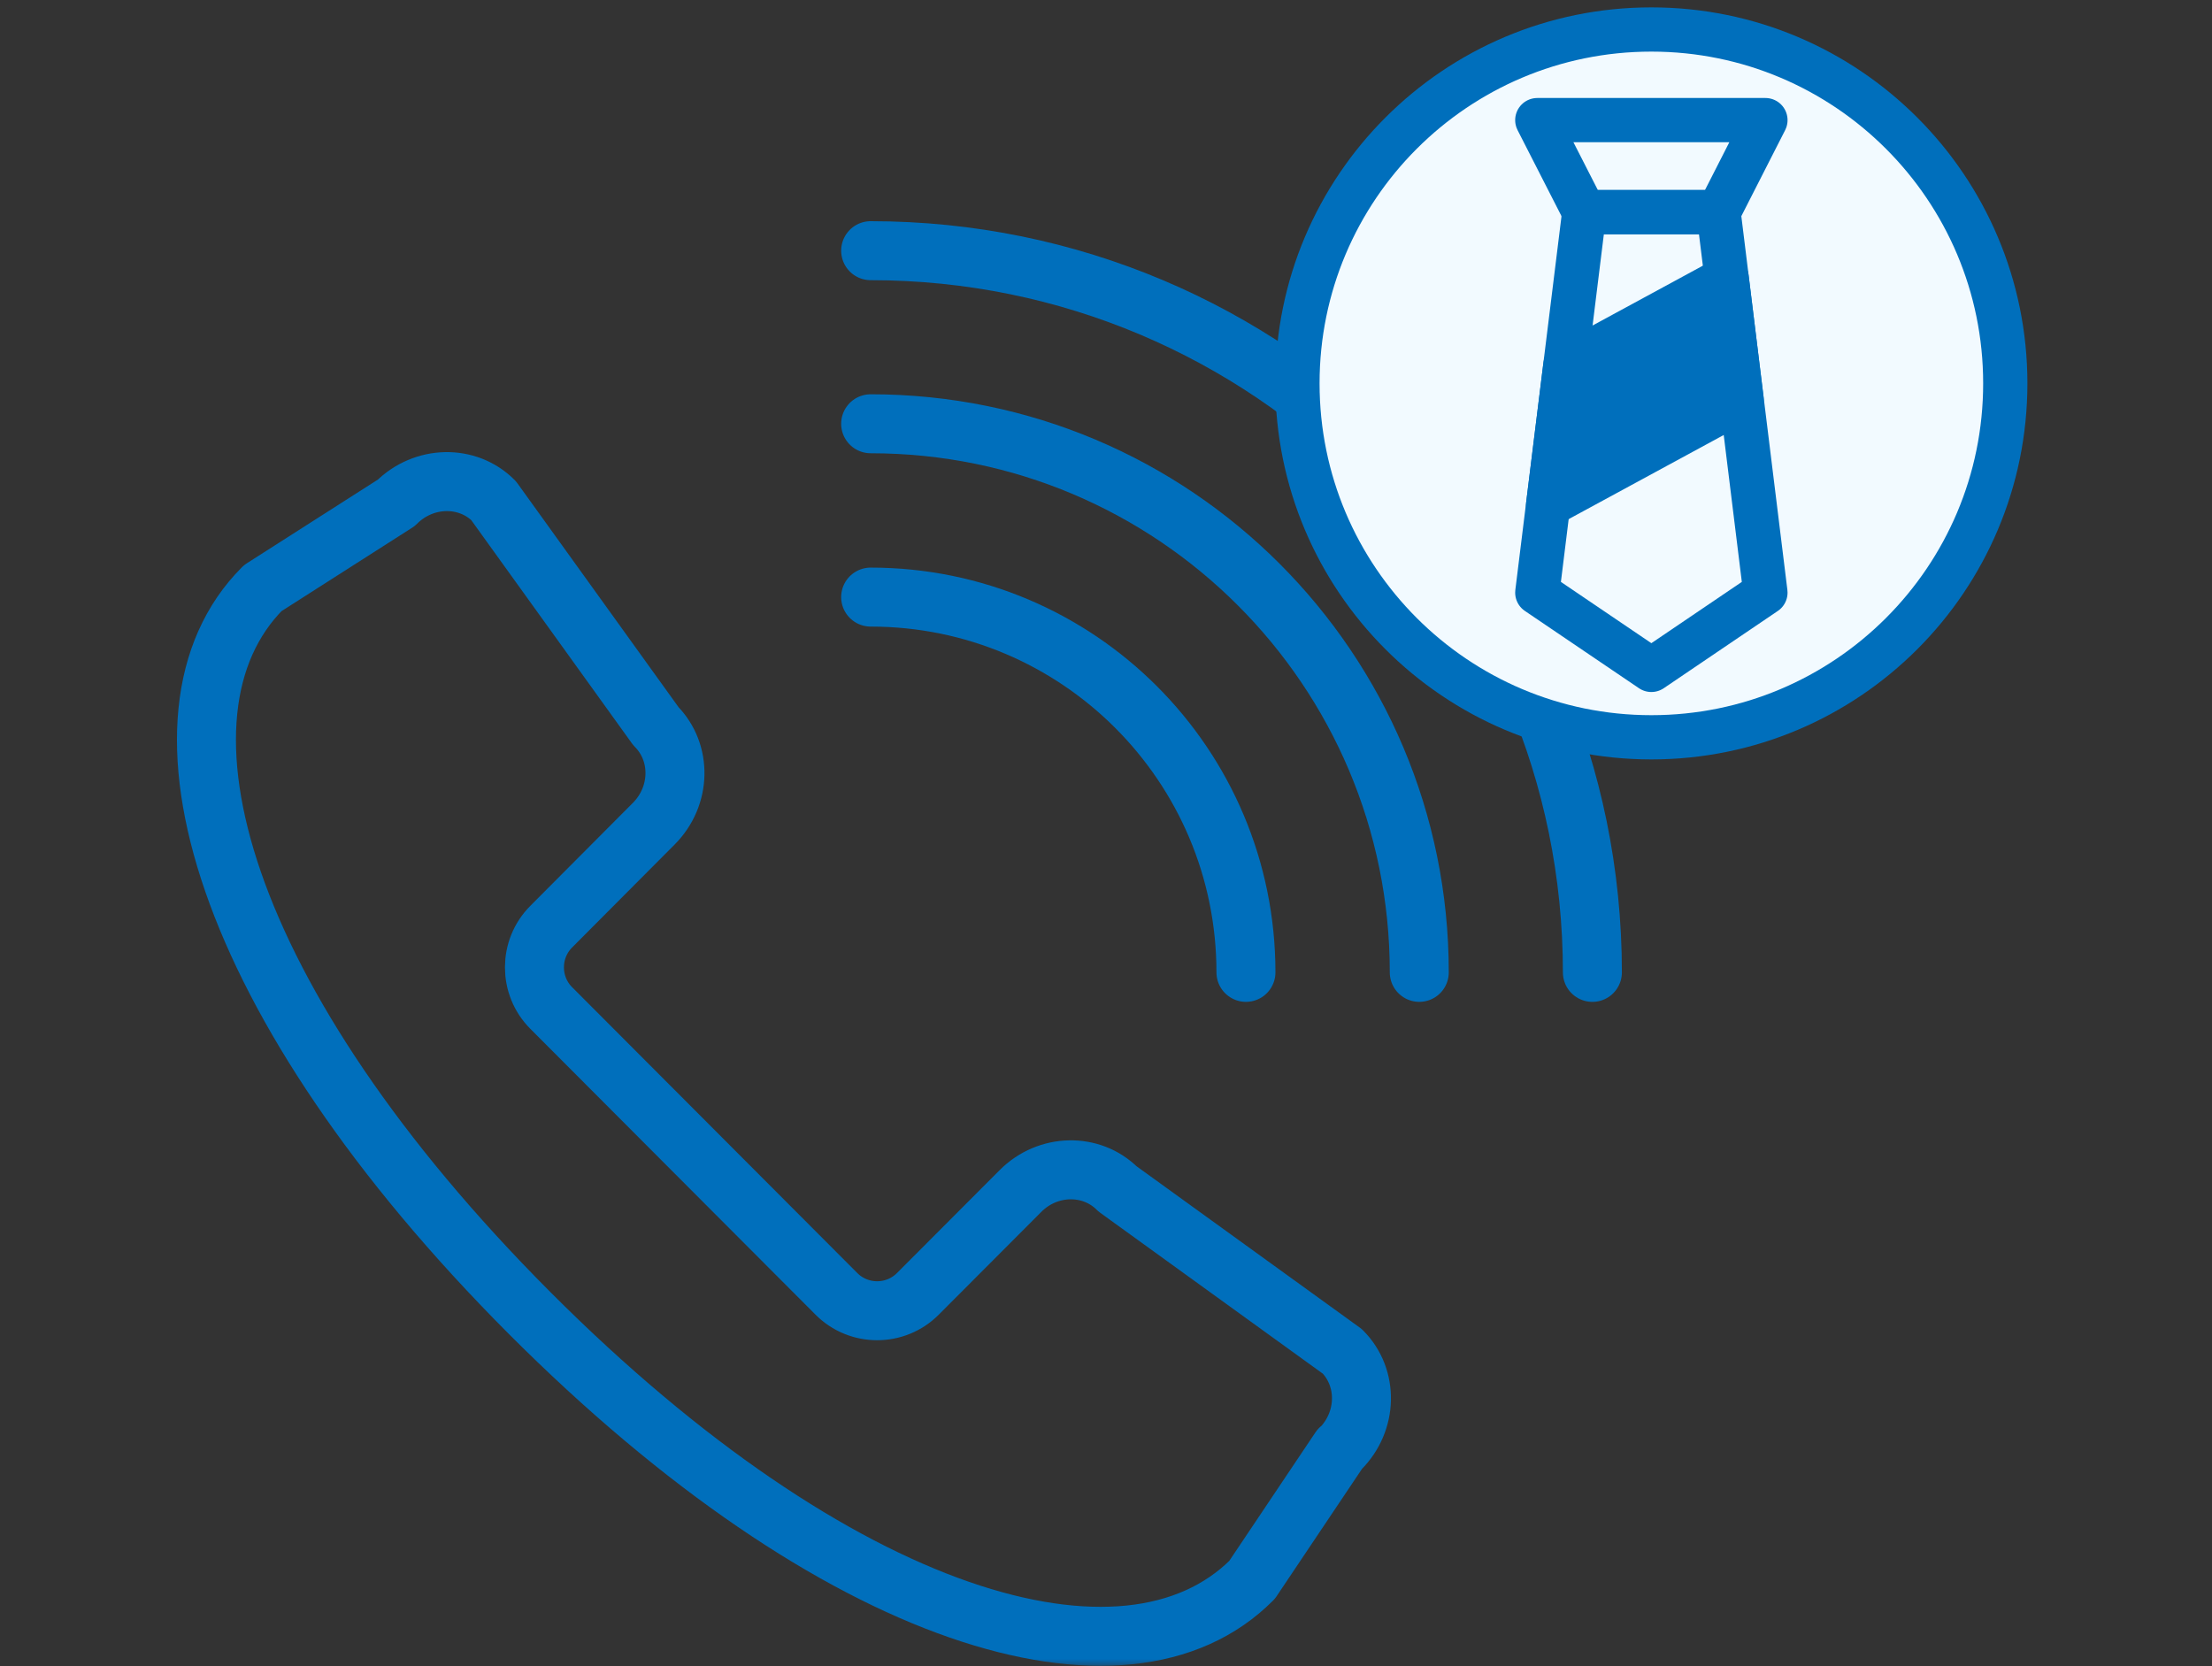
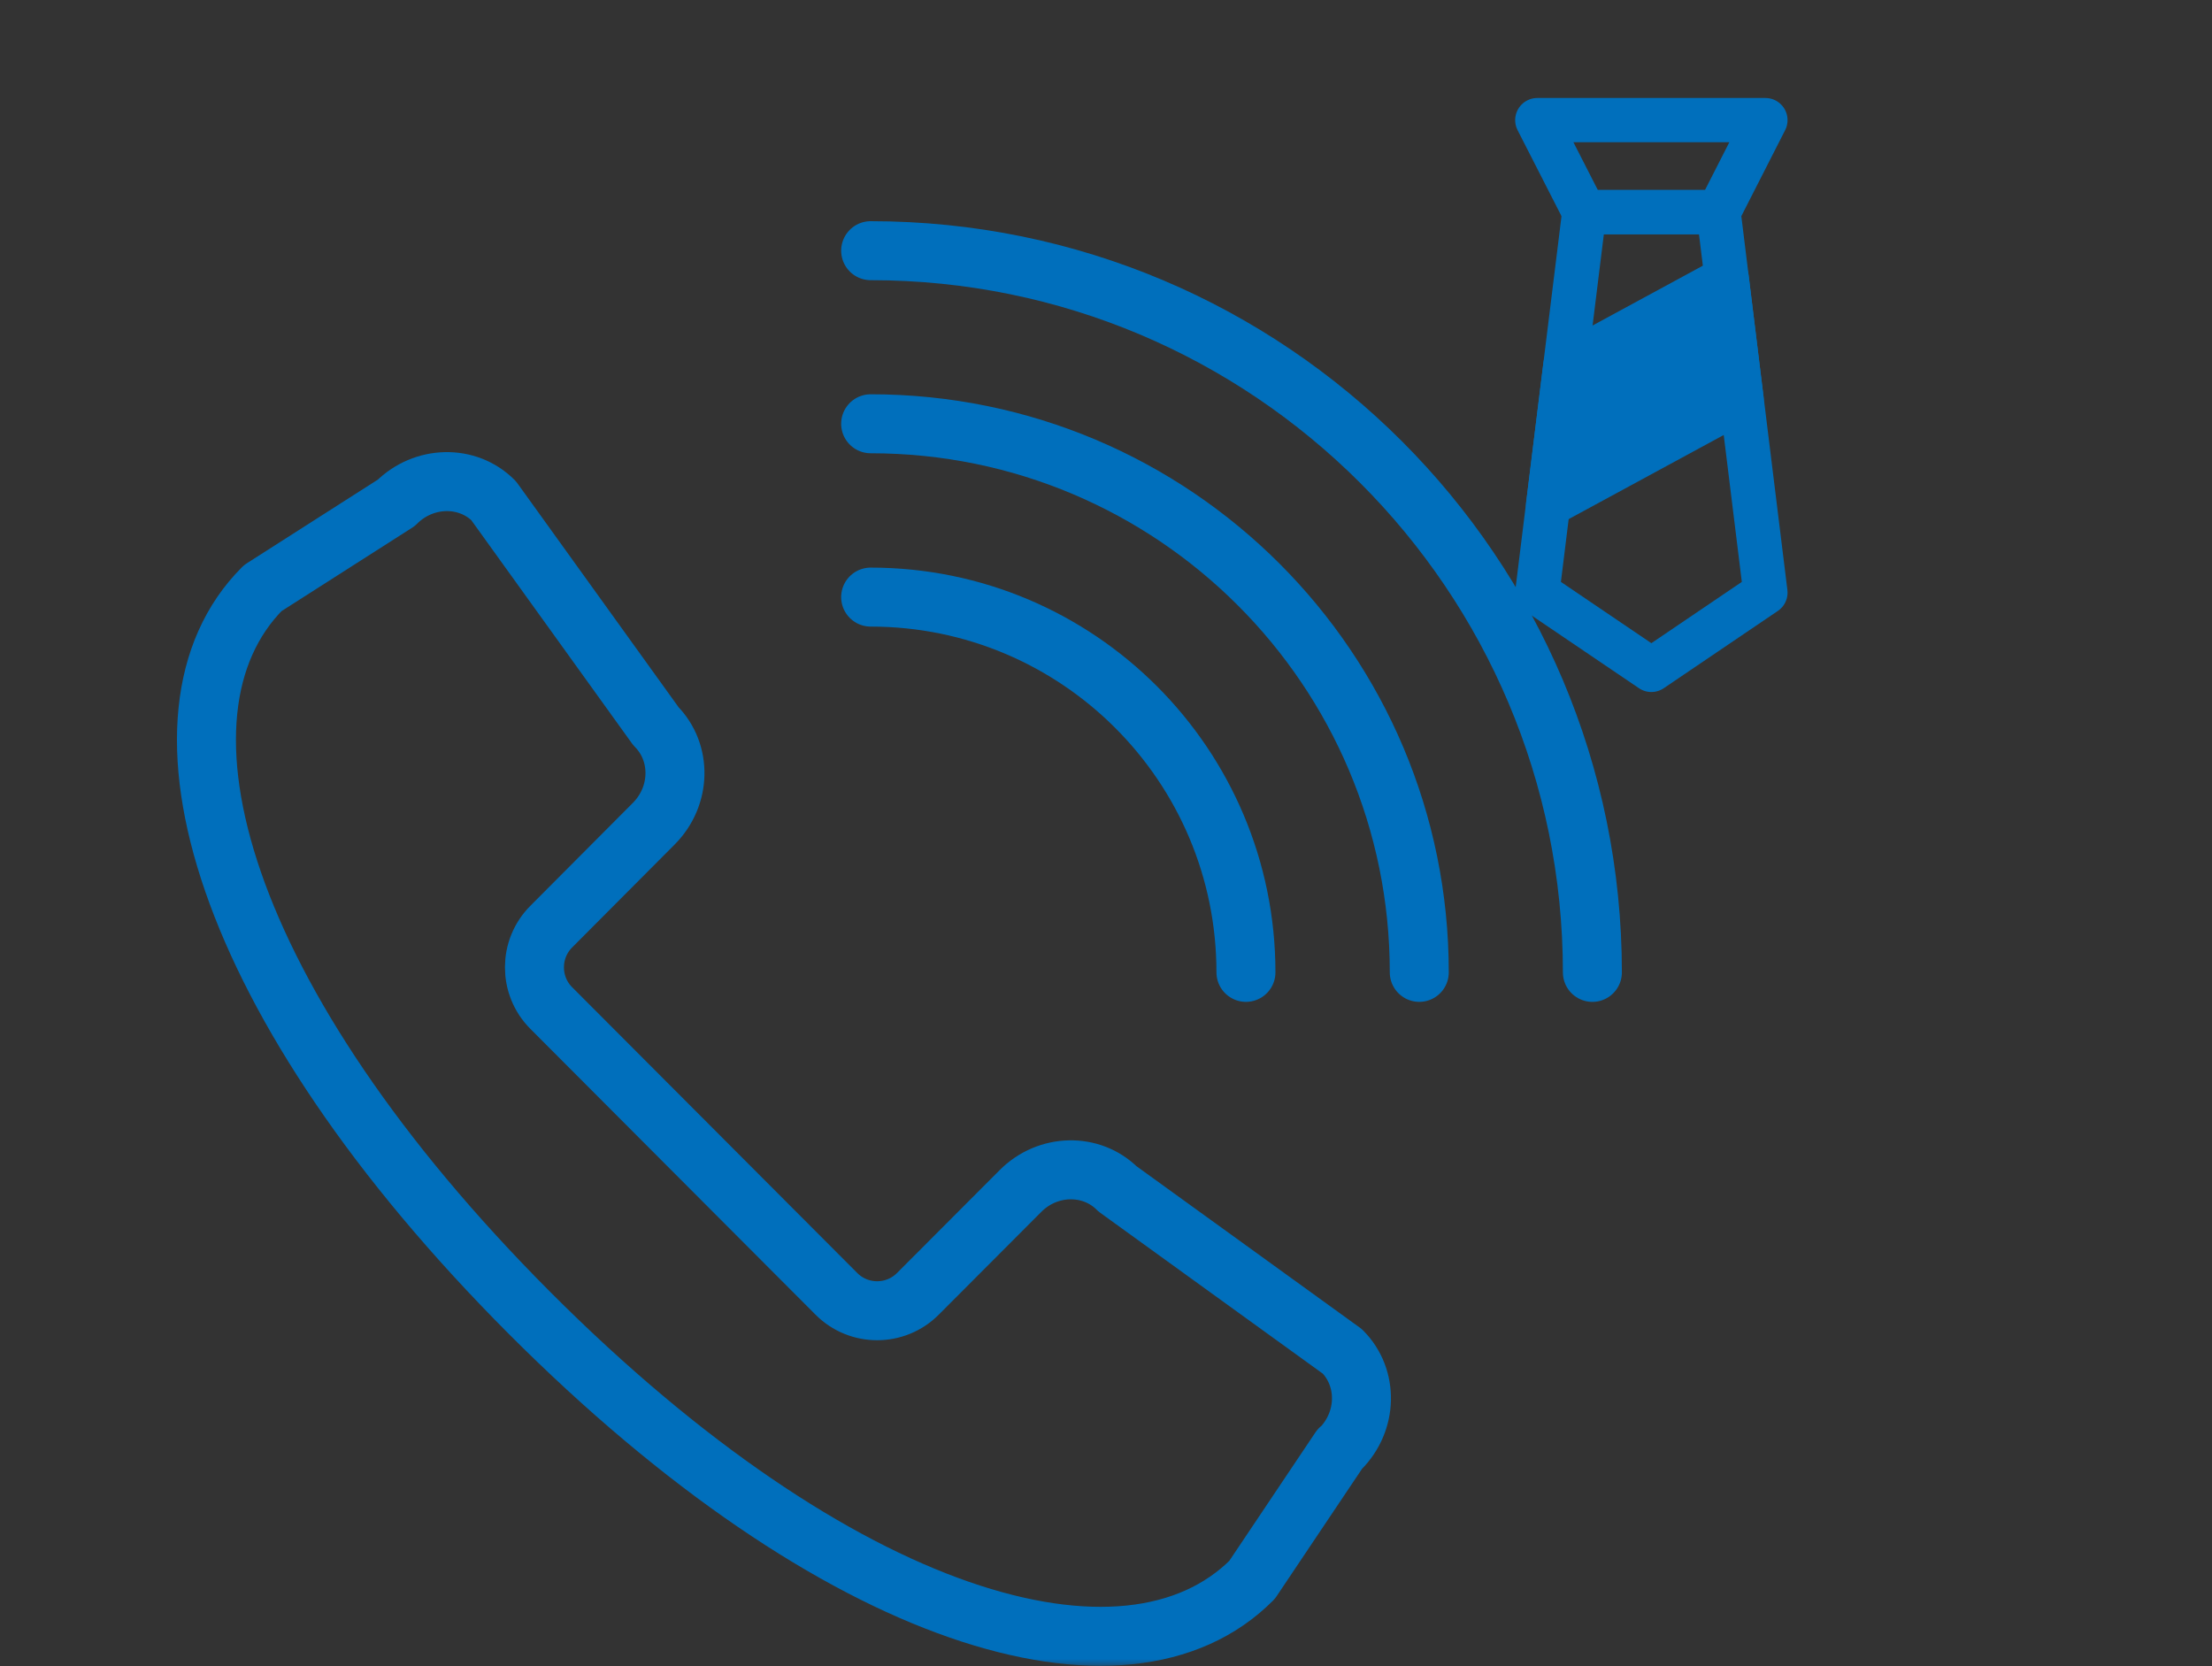
<svg xmlns="http://www.w3.org/2000/svg" width="150" height="113" viewBox="0 0 150 113" fill="none">
  <rect x="0" y="0" width="150" height="113" fill="#333333" stroke="none" />
  <mask id="mask0_602_7019" style="mask-type:alpha" maskUnits="userSpaceOnUse" x="0" y="0" width="150" height="113">
    <rect width="150" height="113" fill="#D9D9D9" />
  </mask>
  <g mask="url(#mask0_602_7019)">
    <path d="M90.881 98.263C92.748 96.396 92.808 93.439 91.03 91.647L75.782 80.625C74.004 78.848 71.047 78.907 69.195 80.774L62.251 87.734C60.727 89.272 58.233 89.272 56.71 87.734L37.384 68.363C35.861 66.84 35.861 64.361 37.384 62.837L44.329 55.863C46.196 53.996 46.255 51.039 44.478 49.247L33.471 33.953C31.694 32.176 28.736 32.236 26.87 34.102L17.819 39.882C9.276 48.44 14.966 68.035 35.89 89.019C56.829 110.002 76.364 115.707 84.907 107.135L90.866 98.248L90.881 98.263Z" stroke="#006FBC" stroke-width="4" stroke-linecap="round" stroke-linejoin="round" />
    <path d="M96.244 65.941C96.244 45.391 79.592 28.738 59.041 28.738" stroke="#006FBC" stroke-width="4" stroke-linecap="round" stroke-linejoin="round" />
    <path d="M84.49 65.941C84.49 51.888 73.095 40.492 59.041 40.492" stroke="#006FBC" stroke-width="4" stroke-linecap="round" stroke-linejoin="round" />
    <path d="M107.983 65.942C107.983 38.91 86.073 17 59.041 17" stroke="#006FBC" stroke-width="4" stroke-linecap="round" stroke-linejoin="round" />
-     <path d="M111.982 50C125.237 50 135.982 39.255 135.982 26C135.982 12.745 125.237 2 111.982 2C98.728 2 87.982 12.745 87.982 26C87.982 39.255 98.728 50 111.982 50Z" fill="#F2FAFF" stroke="#006FBC" stroke-width="3" stroke-linecap="round" stroke-linejoin="round" />
    <path d="M116.538 14.386H107.434L104.247 8.146H119.717L116.538 14.386Z" stroke="#006FBC" stroke-width="3" stroke-linecap="round" stroke-linejoin="round" />
    <path d="M107.434 14.387H116.538L119.717 40.189L111.982 45.429L104.247 40.189L107.434 14.387Z" stroke="#006FBC" stroke-width="3" stroke-linecap="round" stroke-linejoin="round" />
    <path d="M118.104 27.134L104.979 34.255L106.151 24.781L117.089 18.848L118.104 27.134Z" fill="#006FBC" stroke="#006FBC" stroke-width="3" stroke-linecap="round" stroke-linejoin="round" />
  </g>
</svg>